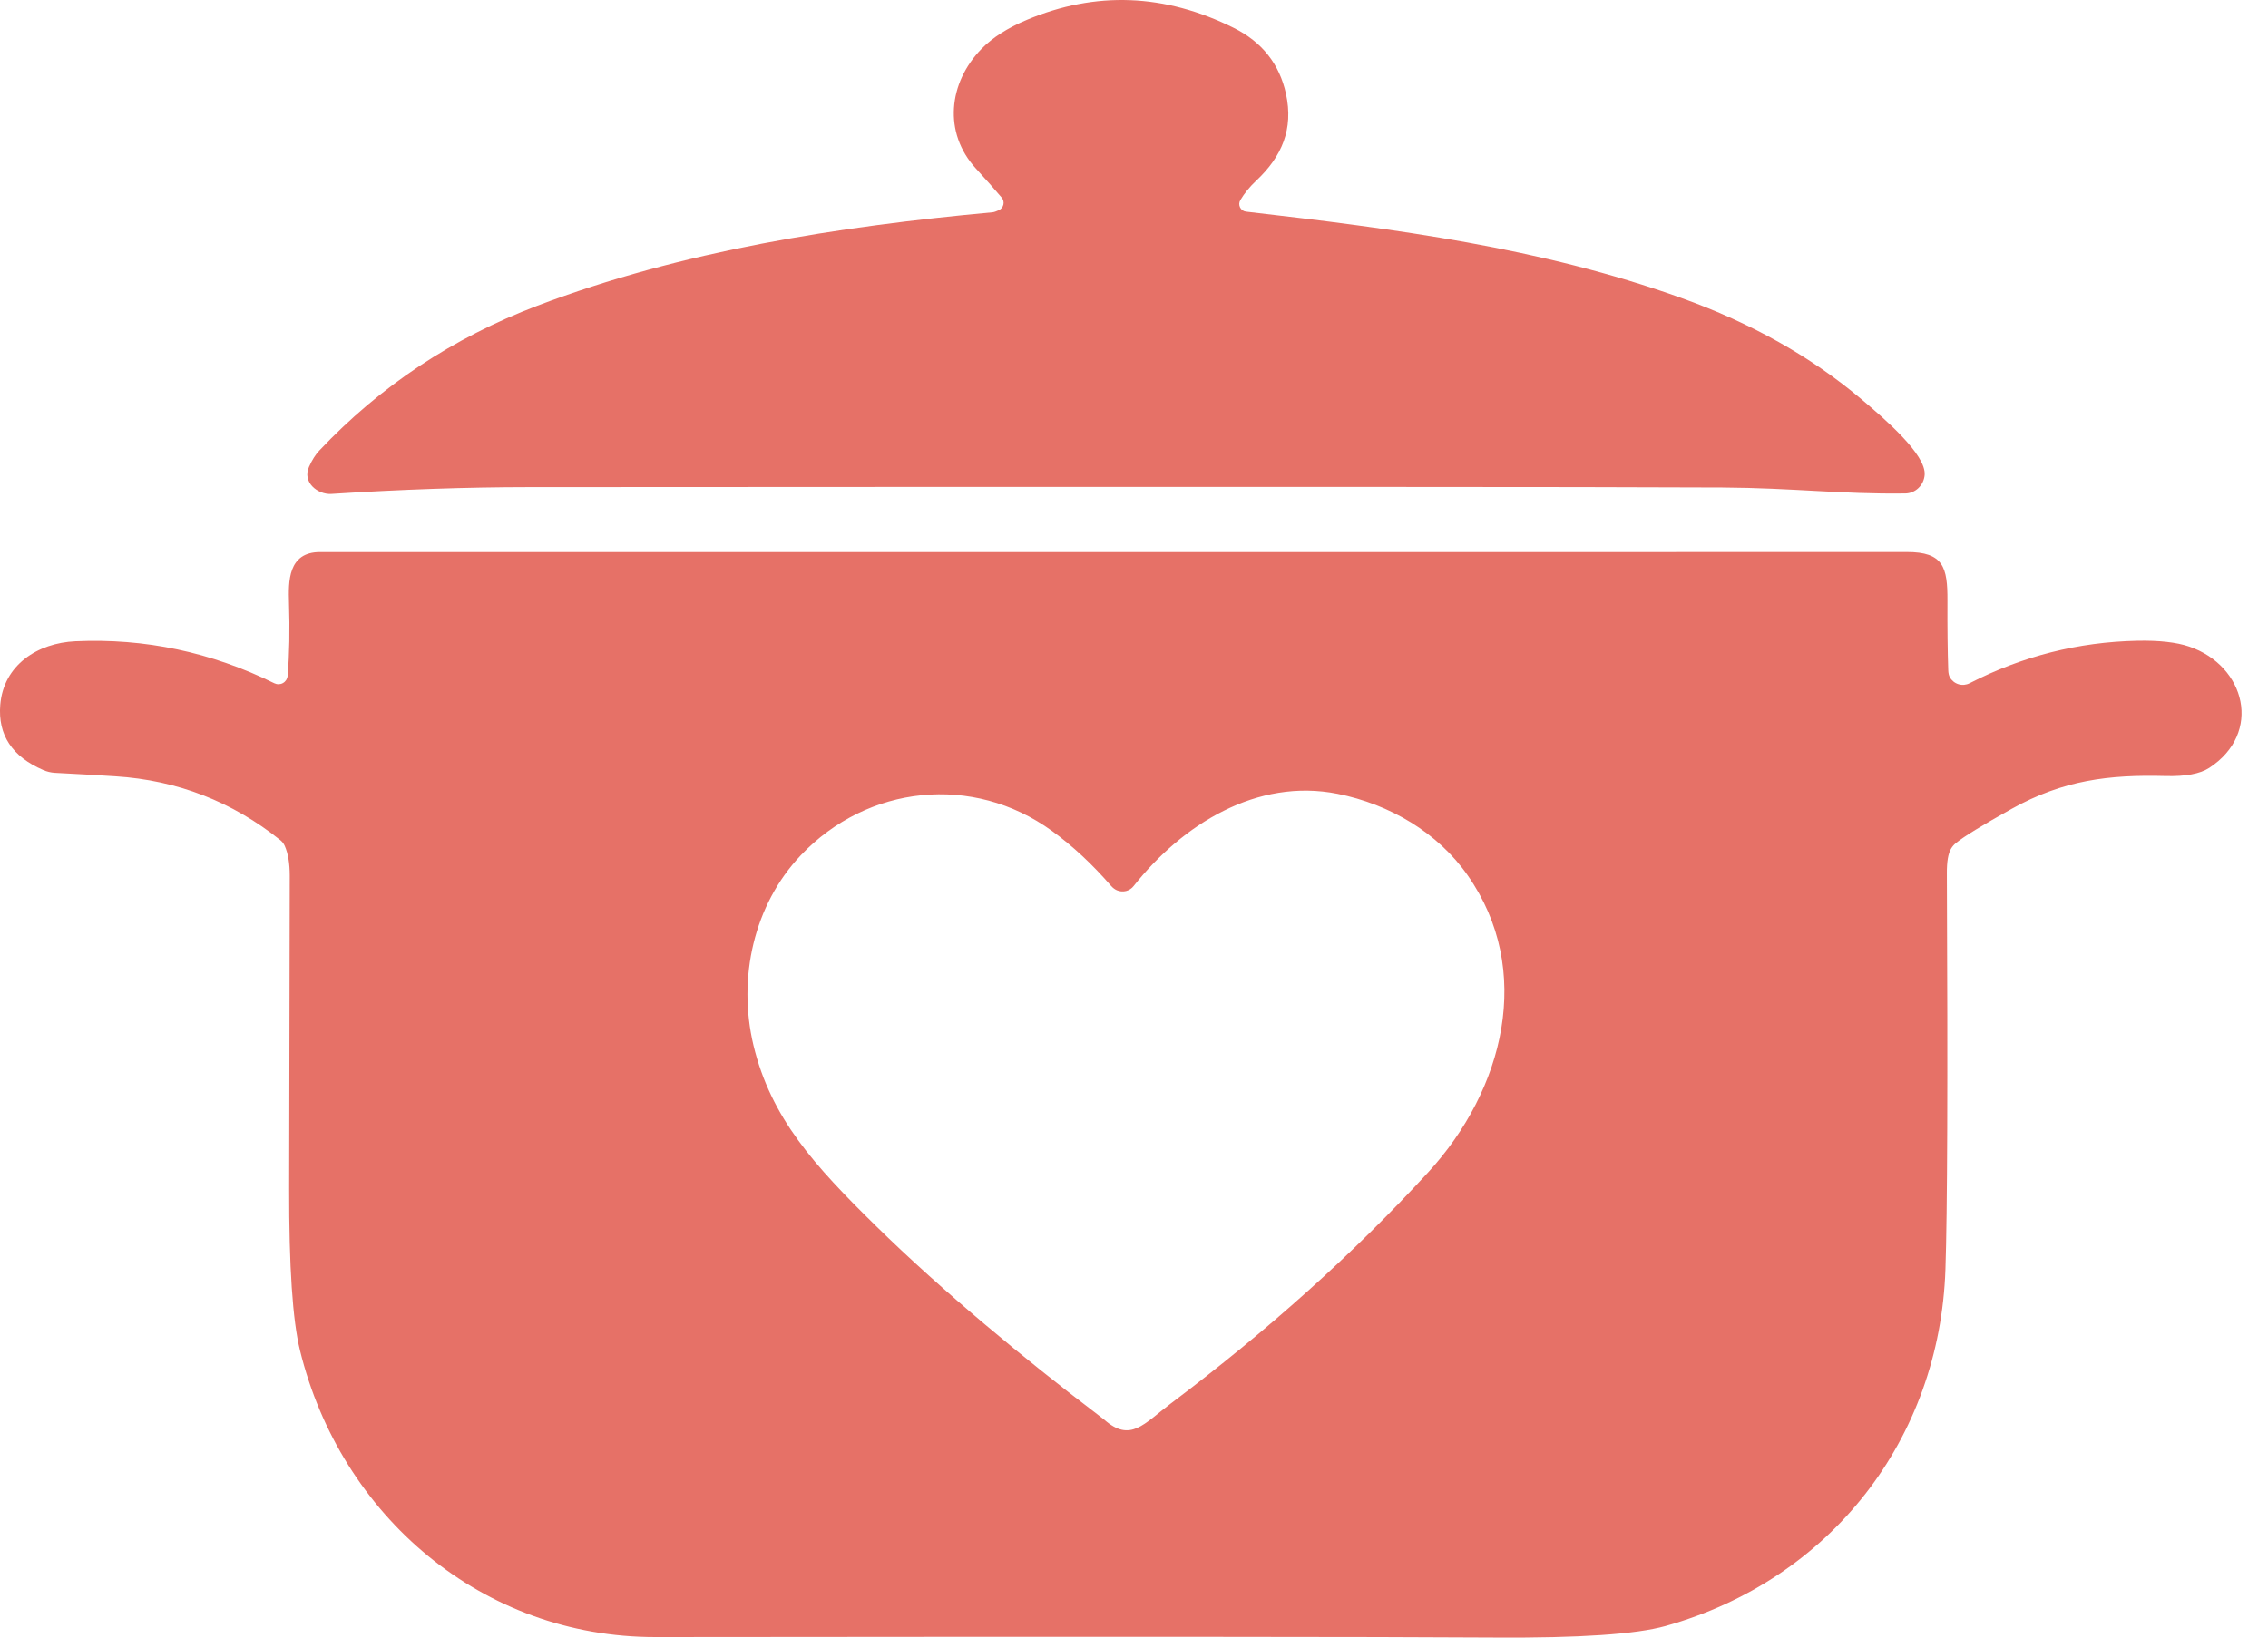
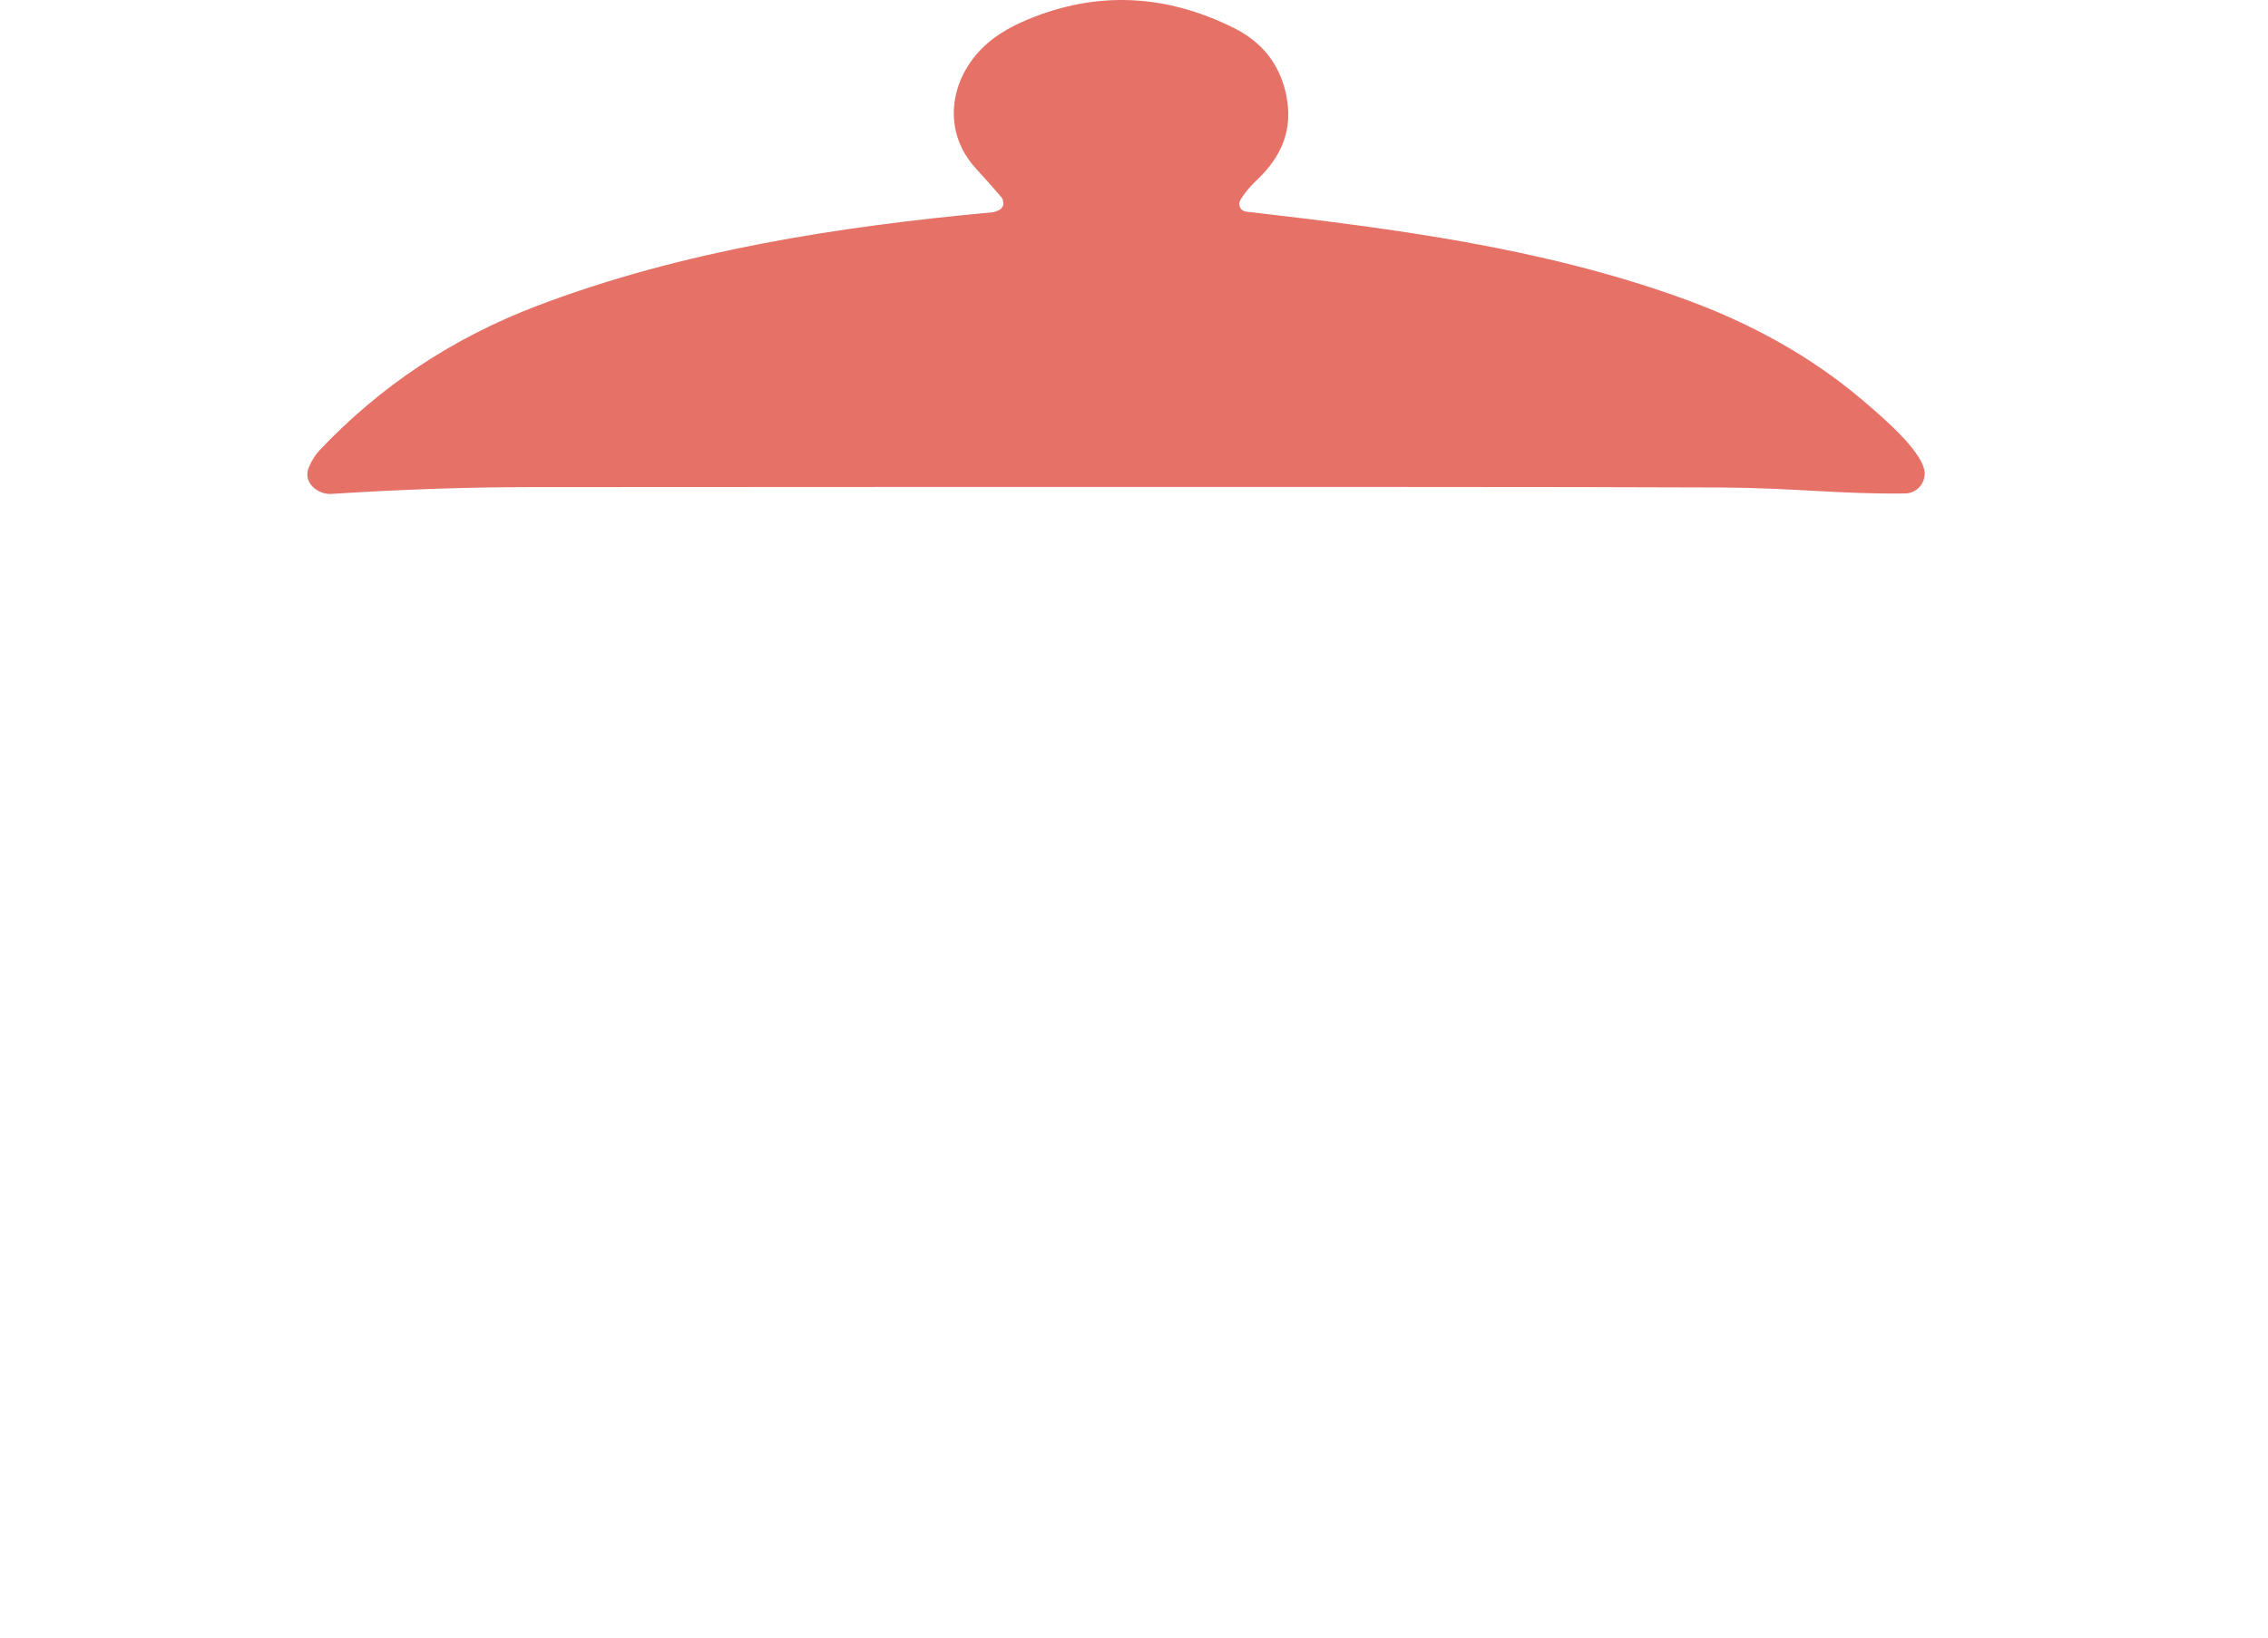
<svg xmlns="http://www.w3.org/2000/svg" fill="none" height="100%" overflow="visible" preserveAspectRatio="none" style="display: block;" viewBox="0 0 54 39" width="100%">
  <g id="Group 7">
-     <path d="M23.786 5.004C23.812 4.991 23.835 4.972 23.854 4.949C23.872 4.926 23.884 4.899 23.891 4.871C23.897 4.842 23.897 4.812 23.89 4.784C23.883 4.756 23.869 4.729 23.851 4.707C23.684 4.51 23.478 4.278 23.233 4.01C22.455 3.159 22.581 1.972 23.368 1.165C23.628 0.898 23.986 0.668 24.444 0.475C26.087 -0.216 27.731 -0.153 29.376 0.665C30.05 1.001 30.464 1.525 30.619 2.237C30.801 3.075 30.52 3.728 29.913 4.3C29.755 4.448 29.628 4.603 29.532 4.765C29.516 4.791 29.508 4.821 29.506 4.851C29.505 4.881 29.512 4.912 29.525 4.939C29.539 4.967 29.559 4.99 29.584 5.008C29.609 5.026 29.639 5.037 29.669 5.04C33.22 5.451 36.681 5.895 40.026 7.094C41.694 7.692 43.125 8.497 44.321 9.509C44.857 9.962 45.869 10.827 45.825 11.313C45.815 11.432 45.762 11.543 45.676 11.624C45.591 11.705 45.479 11.751 45.362 11.752C43.812 11.772 42.717 11.621 41.009 11.61C38.117 11.594 28.641 11.591 12.582 11.601C11.12 11.602 9.555 11.656 7.889 11.763C7.564 11.782 7.19 11.486 7.359 11.115C7.431 10.954 7.512 10.826 7.601 10.732C9.05 9.197 10.78 8.047 12.791 7.282C16.245 5.969 19.971 5.393 23.635 5.055C23.671 5.051 23.721 5.034 23.786 5.004Z" fill="#E67167" id="Vector" />
-     <path d="M6.534 16.273C6.566 16.288 6.601 16.296 6.636 16.295C6.671 16.294 6.706 16.285 6.737 16.267C6.768 16.25 6.794 16.225 6.814 16.195C6.833 16.165 6.845 16.131 6.848 16.095C6.891 15.578 6.902 14.999 6.881 14.358C6.866 13.852 6.853 13.148 7.62 13.148C29.694 13.15 42.287 13.149 45.401 13.147C46.275 13.145 46.371 13.514 46.368 14.3C46.365 14.966 46.372 15.518 46.387 15.959C46.389 16.031 46.402 16.087 46.424 16.127C46.469 16.208 46.543 16.268 46.631 16.295C46.719 16.322 46.814 16.313 46.896 16.271C48.151 15.627 49.48 15.29 50.886 15.26C51.408 15.249 51.821 15.296 52.125 15.399C53.468 15.858 53.873 17.457 52.6 18.288C52.383 18.429 52.035 18.494 51.558 18.481C50.212 18.446 49.125 18.577 47.895 19.264C47.199 19.652 46.755 19.925 46.563 20.083C46.521 20.118 46.485 20.16 46.456 20.208C46.385 20.323 46.351 20.524 46.354 20.812C46.377 25.759 46.366 28.899 46.32 30.233C46.182 34.263 43.602 37.617 39.653 38.725C38.955 38.92 37.602 39.012 35.594 38.999C32.806 38.98 26.144 38.977 15.608 38.988C11.482 38.992 8.11 36.105 7.143 32.161C6.967 31.445 6.881 30.16 6.885 28.306C6.892 23.778 6.897 21.294 6.899 20.854C6.899 20.564 6.86 20.328 6.781 20.148C6.758 20.095 6.723 20.048 6.678 20.011C5.53 19.09 4.221 18.582 2.751 18.488C2.275 18.457 1.793 18.43 1.305 18.405C1.21 18.399 1.116 18.377 1.028 18.338C0.288 18.019 -0.052 17.502 0.006 16.787C0.084 15.837 0.894 15.313 1.797 15.272C3.451 15.197 5.03 15.531 6.534 16.273ZM26.594 21.203C26.544 21.181 26.498 21.147 26.457 21.101C26.008 20.582 25.537 20.144 25.046 19.788C23.164 18.424 20.658 18.693 19.068 20.367C17.946 21.55 17.558 23.292 17.939 24.891C18.355 26.628 19.396 27.764 20.853 29.194C22.446 30.76 24.477 32.429 26.05 33.623C26.187 33.727 26.266 33.788 26.288 33.807C26.915 34.363 27.233 33.91 27.875 33.426C30.187 31.685 32.229 29.851 33.999 27.925C35.814 25.951 36.526 23.104 34.945 20.847C34.234 19.827 33.086 19.153 31.847 18.905C29.929 18.523 28.152 19.634 26.992 21.101C26.947 21.16 26.883 21.201 26.811 21.22C26.739 21.238 26.663 21.232 26.594 21.203Z" fill="#E67167" id="Vector_2" />
+     <path d="M23.786 5.004C23.812 4.991 23.835 4.972 23.854 4.949C23.872 4.926 23.884 4.899 23.891 4.871C23.883 4.756 23.869 4.729 23.851 4.707C23.684 4.51 23.478 4.278 23.233 4.01C22.455 3.159 22.581 1.972 23.368 1.165C23.628 0.898 23.986 0.668 24.444 0.475C26.087 -0.216 27.731 -0.153 29.376 0.665C30.05 1.001 30.464 1.525 30.619 2.237C30.801 3.075 30.52 3.728 29.913 4.3C29.755 4.448 29.628 4.603 29.532 4.765C29.516 4.791 29.508 4.821 29.506 4.851C29.505 4.881 29.512 4.912 29.525 4.939C29.539 4.967 29.559 4.99 29.584 5.008C29.609 5.026 29.639 5.037 29.669 5.04C33.22 5.451 36.681 5.895 40.026 7.094C41.694 7.692 43.125 8.497 44.321 9.509C44.857 9.962 45.869 10.827 45.825 11.313C45.815 11.432 45.762 11.543 45.676 11.624C45.591 11.705 45.479 11.751 45.362 11.752C43.812 11.772 42.717 11.621 41.009 11.61C38.117 11.594 28.641 11.591 12.582 11.601C11.12 11.602 9.555 11.656 7.889 11.763C7.564 11.782 7.19 11.486 7.359 11.115C7.431 10.954 7.512 10.826 7.601 10.732C9.05 9.197 10.78 8.047 12.791 7.282C16.245 5.969 19.971 5.393 23.635 5.055C23.671 5.051 23.721 5.034 23.786 5.004Z" fill="#E67167" id="Vector" />
  </g>
</svg>